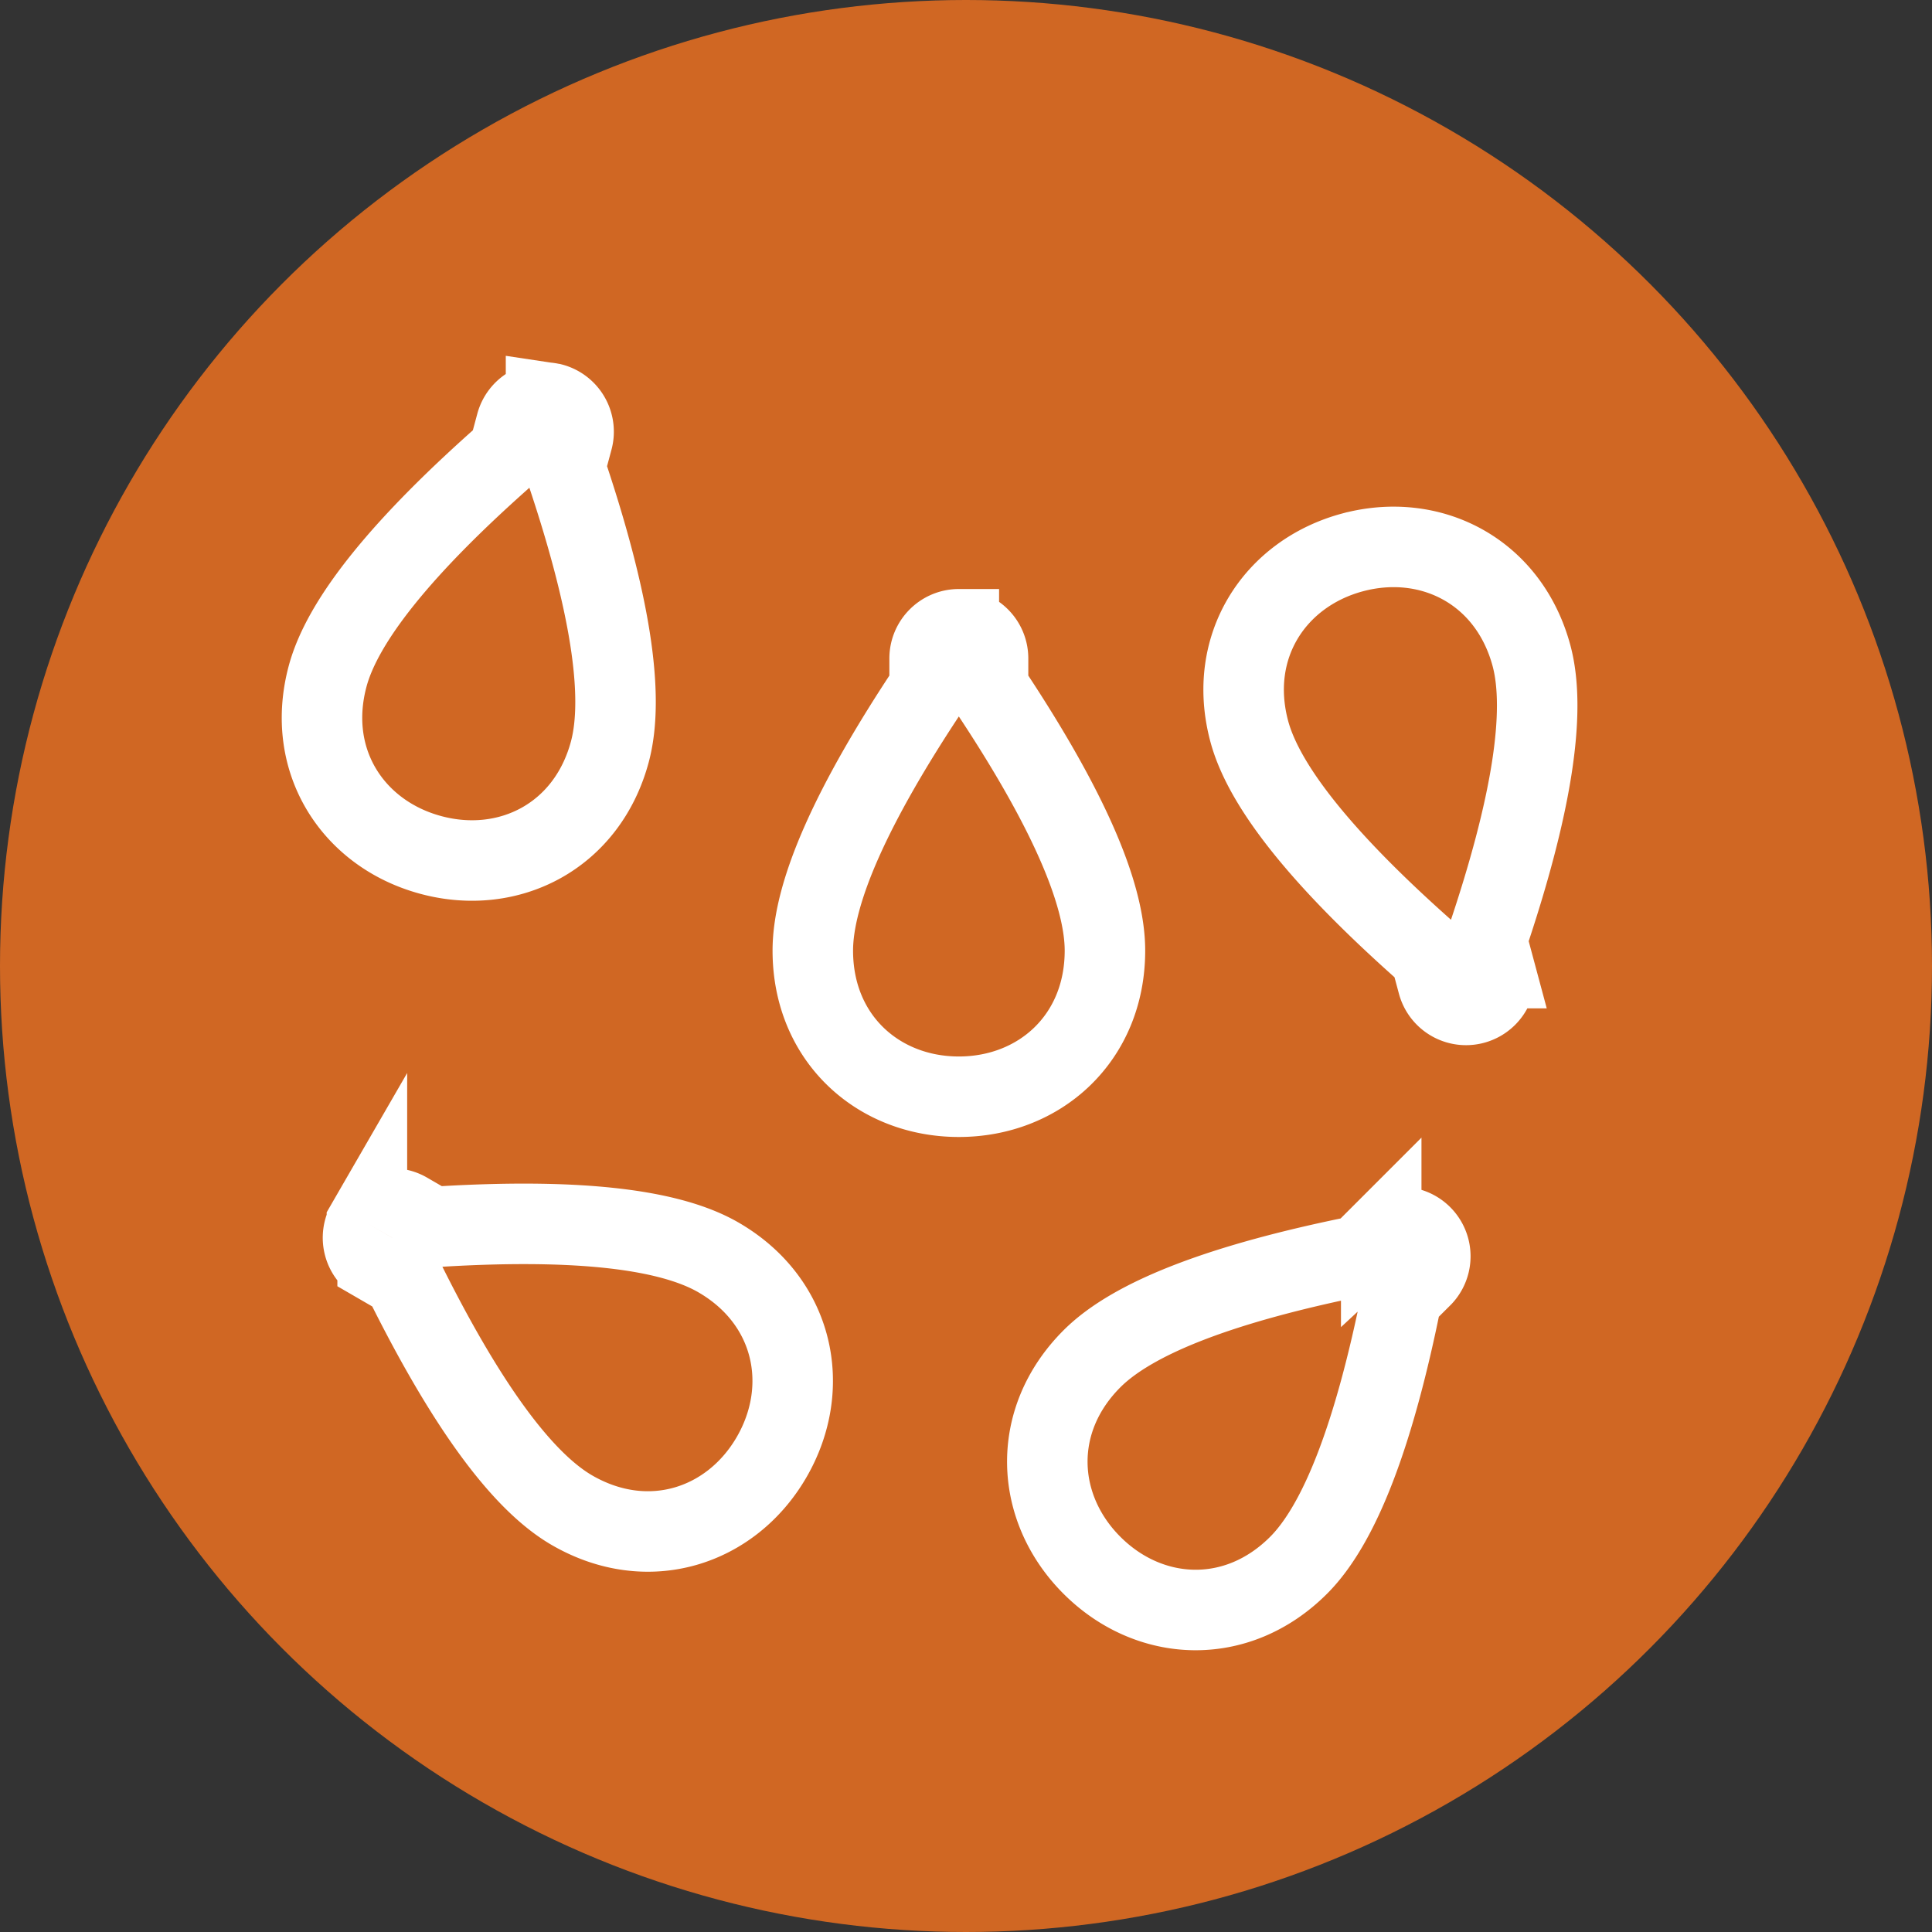
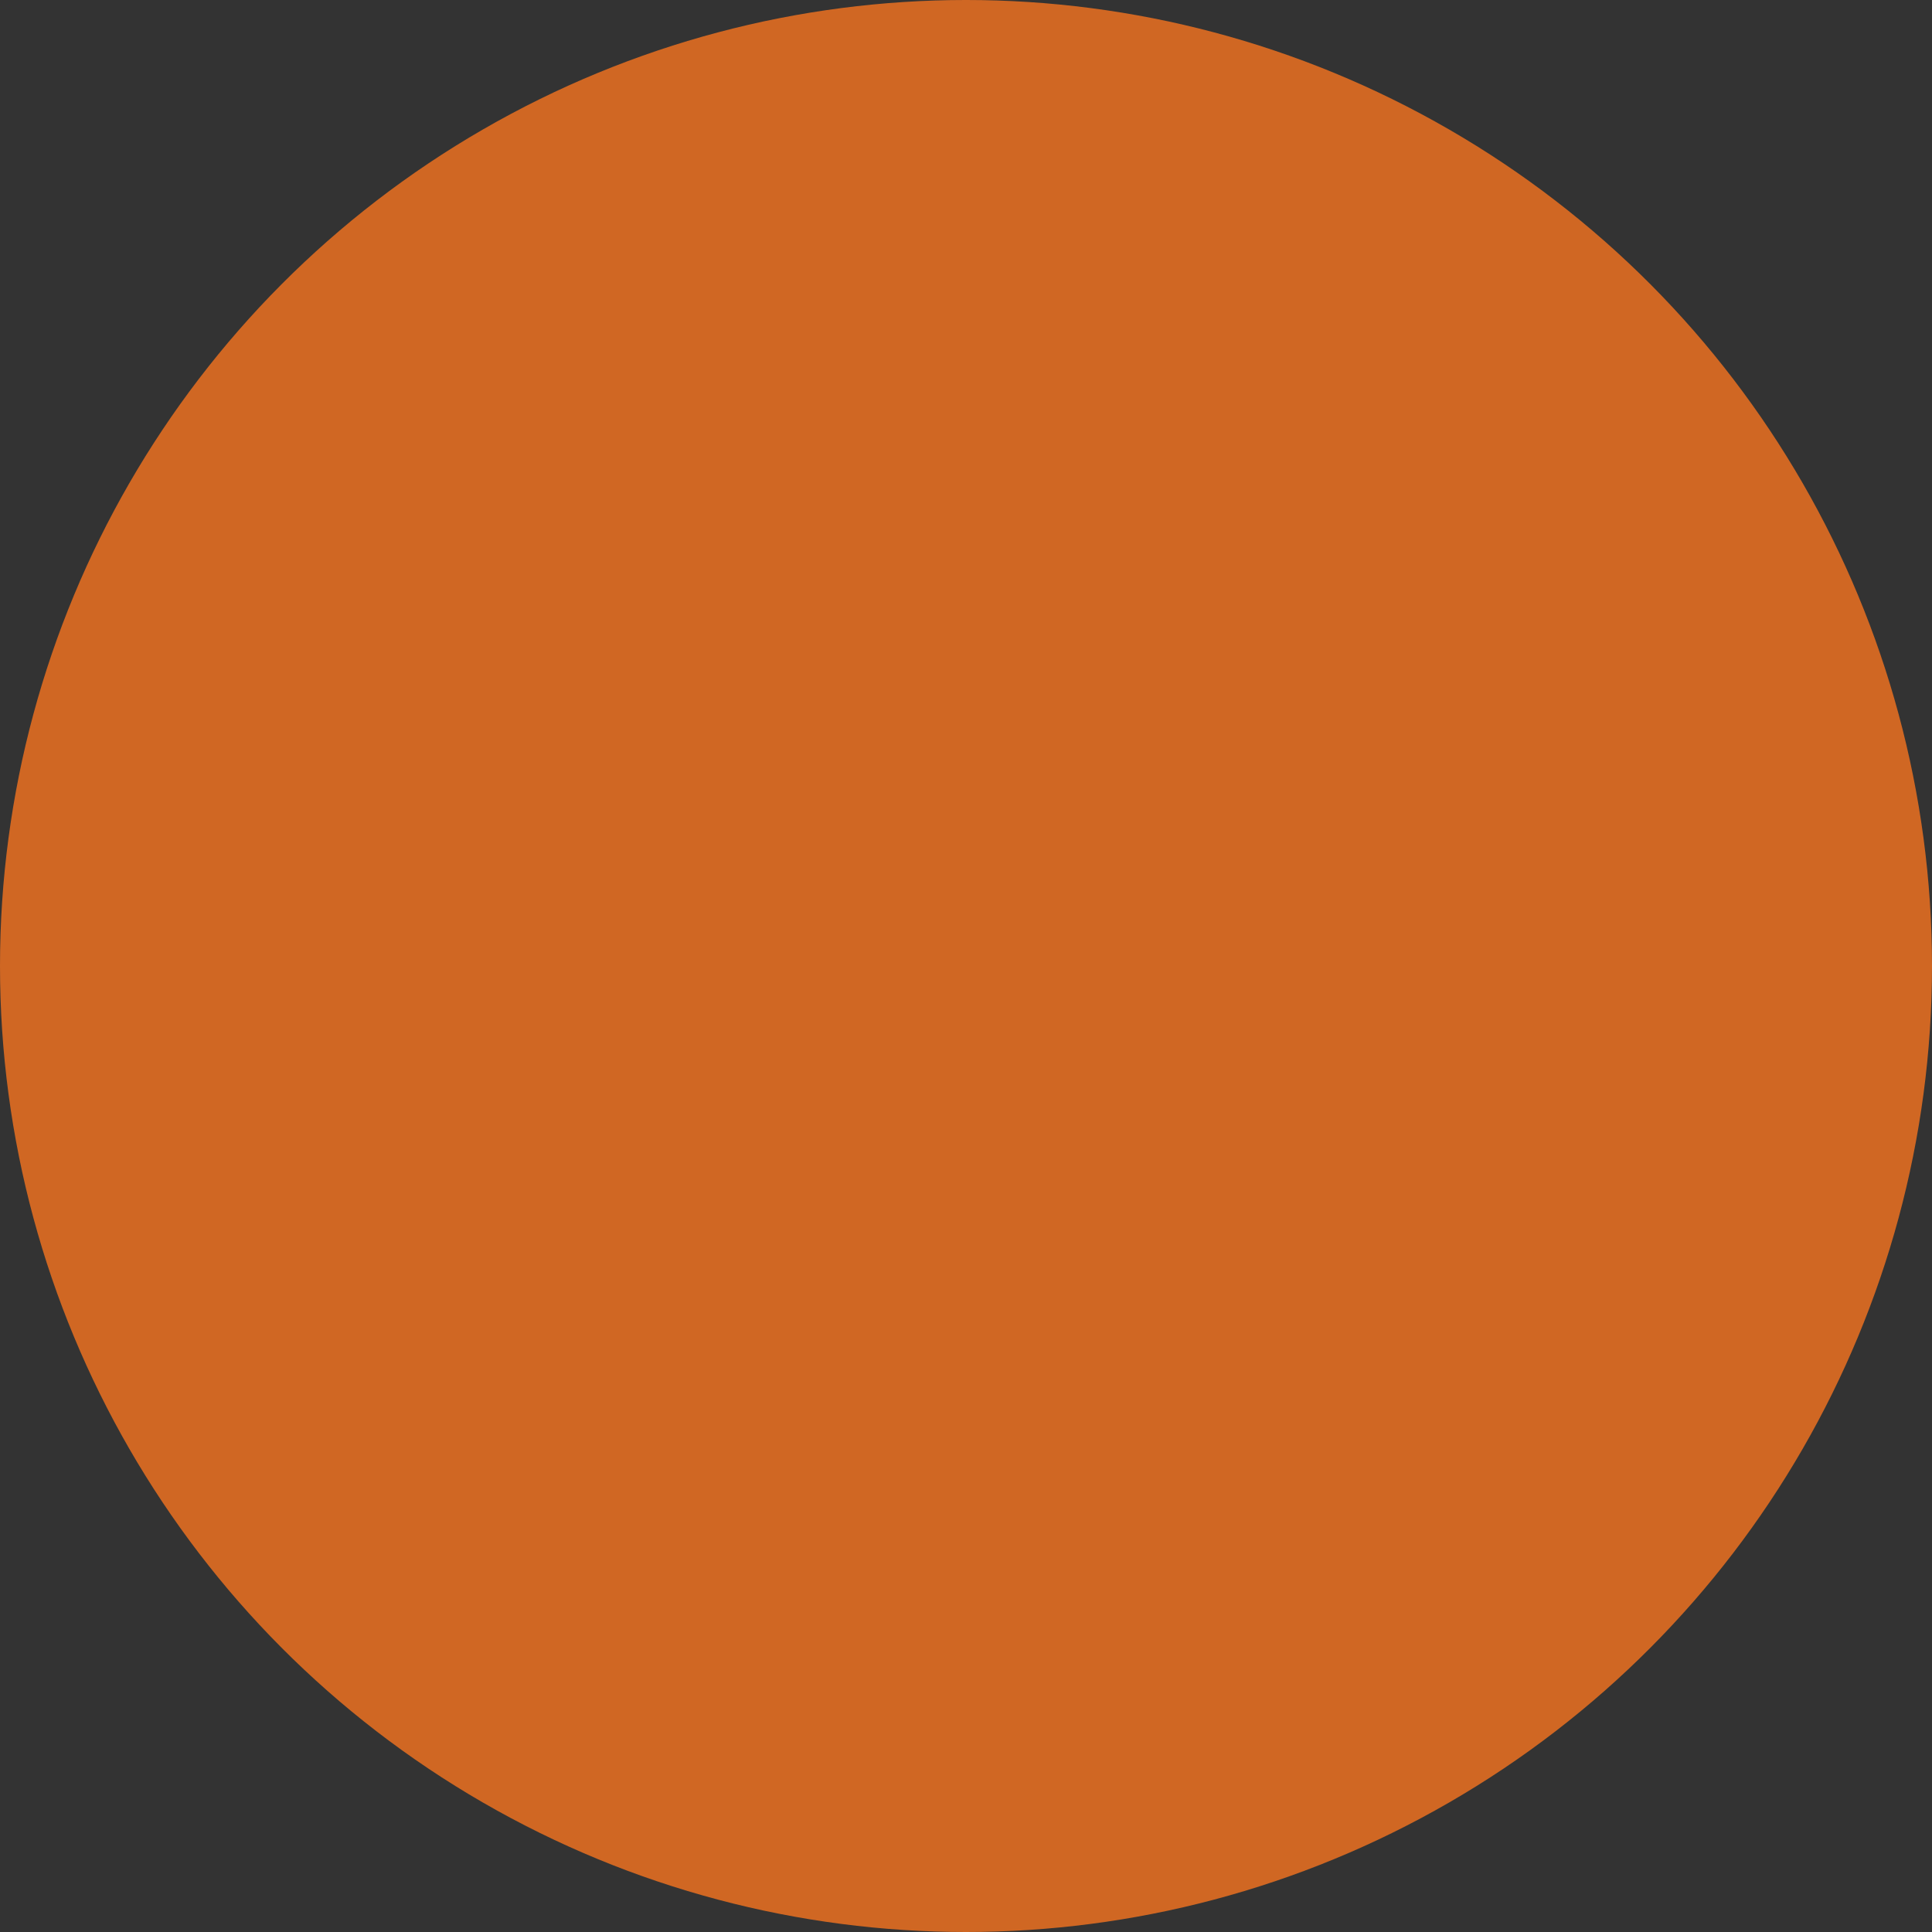
<svg xmlns="http://www.w3.org/2000/svg" width="24" height="24" fill="none" viewBox="0 0 24 24">
  <rect x="0" y="0" width="24" height="24" fill="#333333" stroke="none" />
  <g clip-path="url(#a)">
    <circle cx="12" cy="12" r="12" fill="#D06723" />
-     <path stroke="#fff" stroke-linecap="round" d="M17.158 15.34a.363.363 0 0 1 .513.513l-.257.256c-.342 1.711-.77 2.823-1.283 3.336-.77.77-1.857.709-2.566 0-.709-.708-.77-1.796 0-2.566.513-.513 1.625-.94 3.336-1.283l.257-.257Zm-12.6-.146a.363.363 0 0 1 .496-.133l.314.182c1.741-.112 2.926.013 3.555.376.942.544 1.165 1.61.664 2.479-.501.868-1.536 1.208-2.479.664-.629-.363-1.33-1.326-2.103-2.89l-.314-.182a.363.363 0 0 1-.133-.496Zm7.353-7.377c.2 0 .363.162.363.363v.363c.968 1.451 1.452 2.54 1.452 3.266 0 1.089-.813 1.815-1.815 1.815s-1.814-.726-1.814-1.815c0-.726.484-1.815 1.451-3.266V8.18c0-.2.163-.363.363-.363Zm4.891-.955c.968-.259 1.94.232 2.223 1.284.187.7.002 1.877-.557 3.53l.094.35a.363.363 0 0 1-.701.189l-.094-.35c-1.31-1.153-2.06-2.08-2.248-2.78-.282-1.052.315-1.963 1.283-2.223ZM6.783 5.001l.073.011a.363.363 0 0 1 .257.445l-.094.35c.559 1.653.744 2.83.557 3.531-.282 1.052-1.255 1.543-2.223 1.283S3.788 9.451 4.07 8.4c.188-.701.937-1.628 2.248-2.78l.094-.35a.363.363 0 0 1 .444-.257l-.073-.011Z" clip-rule="evenodd" />
  </g>
  <defs>
    <clipPath id="a">
      <path fill="#fff" d="M0 0h24v24H0z" />
    </clipPath>
  </defs>
</svg>